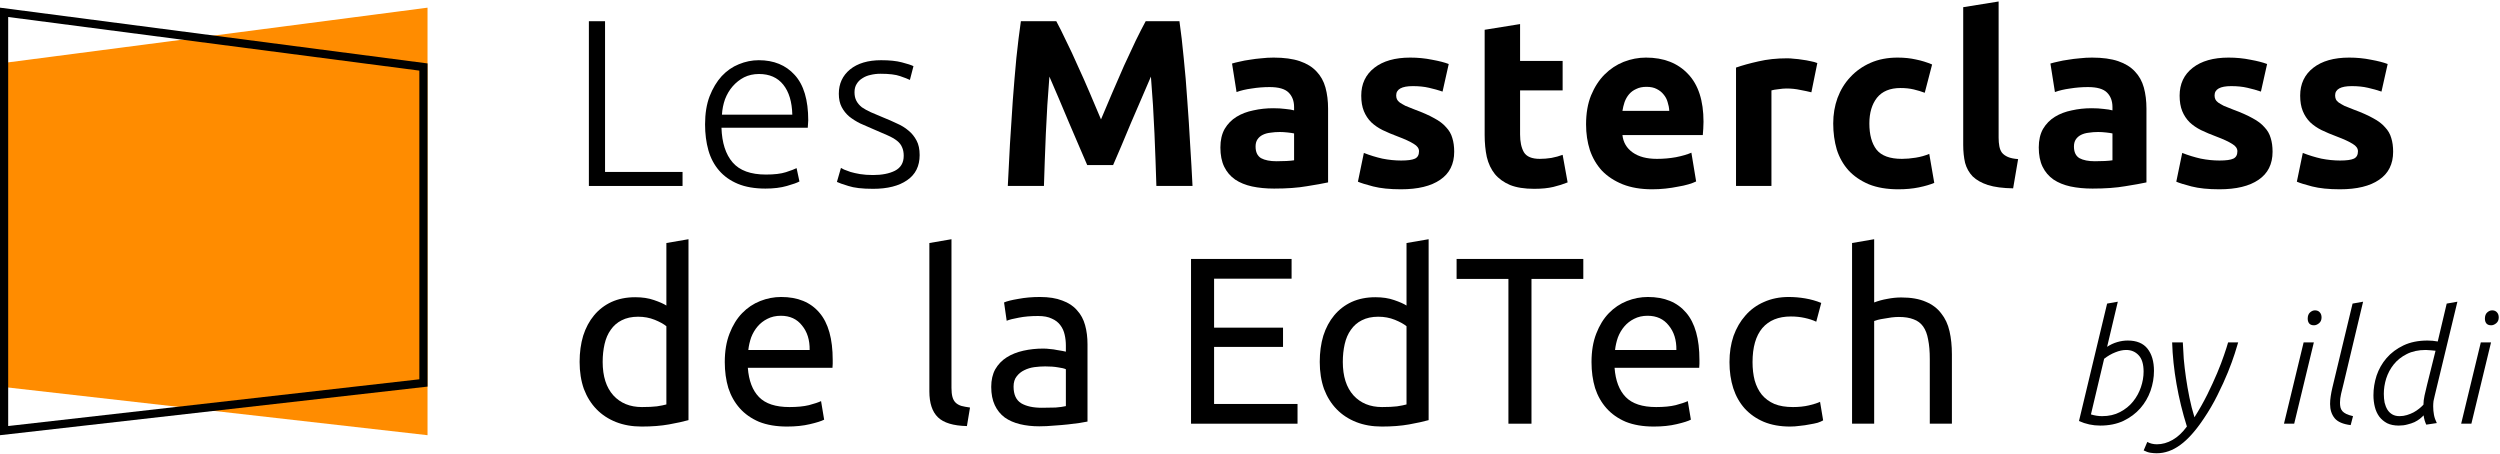
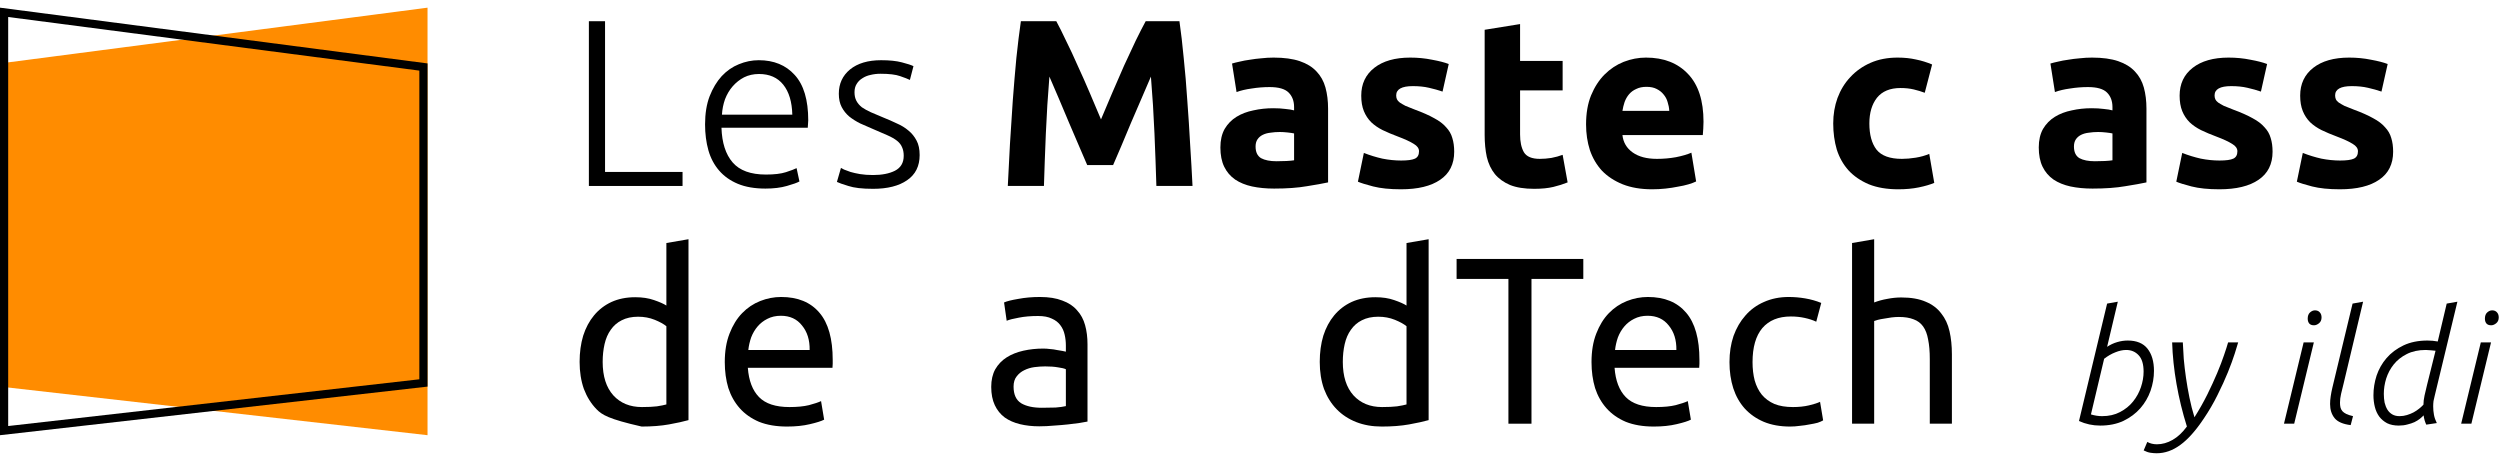
<svg xmlns="http://www.w3.org/2000/svg" width="1304" height="237" viewBox="0 0 1304 237" fill="none">
  <path d="M356.016 89.684V97H307.16V11.068H315.592V89.684H356.016Z" fill="black" />
  <path d="M367.762 64.884C367.762 59.263 368.548 54.385 370.118 50.252C371.771 46.036 373.879 42.523 376.442 39.712C379.087 36.901 382.063 34.835 385.37 33.512C388.759 32.107 392.231 31.404 395.786 31.404C403.639 31.404 409.881 33.967 414.51 39.092C419.222 44.217 421.578 52.112 421.578 62.776C421.578 63.437 421.537 64.099 421.454 64.76C421.454 65.421 421.413 66.041 421.33 66.62H376.318C376.566 74.473 378.509 80.508 382.146 84.724C385.784 88.94 391.57 91.048 399.506 91.048C403.887 91.048 407.359 90.635 409.922 89.808C412.485 88.981 414.345 88.279 415.502 87.7L416.99 94.644C415.833 95.305 413.642 96.091 410.418 97C407.277 97.909 403.557 98.364 399.258 98.364C393.637 98.364 388.842 97.537 384.874 95.884C380.906 94.231 377.641 91.916 375.078 88.94C372.515 85.964 370.655 82.451 369.498 78.4C368.341 74.267 367.762 69.761 367.762 64.884ZM413.27 59.8C413.105 53.104 411.534 47.896 408.558 44.176C405.582 40.456 401.366 38.596 395.91 38.596C393.017 38.596 390.413 39.175 388.098 40.332C385.866 41.489 383.882 43.06 382.146 45.044C380.493 46.945 379.17 49.177 378.178 51.74C377.269 54.303 376.731 56.989 376.566 59.8H413.27Z" fill="black" />
  <path d="M455.384 91.296C460.013 91.296 463.816 90.552 466.792 89.064C469.85 87.493 471.38 84.889 471.38 81.252C471.38 79.516 471.09 78.028 470.512 76.788C470.016 75.548 469.148 74.432 467.908 73.44C466.668 72.448 465.014 71.497 462.948 70.588C460.964 69.679 458.484 68.604 455.508 67.364C453.11 66.372 450.837 65.38 448.688 64.388C446.538 63.313 444.637 62.115 442.984 60.792C441.33 59.387 440.008 57.733 439.016 55.832C438.024 53.931 437.528 51.616 437.528 48.888C437.528 43.68 439.47 39.464 443.356 36.24C447.324 33.016 452.738 31.404 459.6 31.404C463.981 31.404 467.577 31.776 470.388 32.52C473.281 33.264 475.306 33.925 476.464 34.504L474.604 41.696C473.612 41.2 471.917 40.539 469.52 39.712C467.205 38.885 463.774 38.472 459.228 38.472C457.409 38.472 455.673 38.679 454.02 39.092C452.449 39.423 451.044 40.001 449.804 40.828C448.564 41.572 447.572 42.564 446.828 43.804C446.084 44.961 445.712 46.408 445.712 48.144C445.712 49.88 446.042 51.368 446.704 52.608C447.365 53.848 448.316 54.964 449.556 55.956C450.878 56.865 452.449 57.733 454.268 58.56C456.169 59.387 458.318 60.296 460.716 61.288C463.196 62.28 465.552 63.313 467.784 64.388C470.098 65.38 472.124 66.62 473.86 68.108C475.596 69.513 477.001 71.249 478.076 73.316C479.15 75.3 479.688 77.821 479.688 80.88C479.688 86.667 477.497 91.048 473.116 94.024C468.817 97 462.906 98.488 455.384 98.488C449.762 98.488 445.464 97.992 442.488 97C439.512 96.091 437.528 95.388 436.536 94.892L438.644 87.576C438.892 87.741 439.429 88.031 440.256 88.444C441.082 88.775 442.198 89.188 443.604 89.684C445.009 90.097 446.662 90.469 448.564 90.8C450.548 91.131 452.821 91.296 455.384 91.296Z" fill="black" />
  <path d="M550.966 11.068C552.454 13.796 554.148 17.185 556.05 21.236C558.034 25.204 560.059 29.544 562.126 34.256C564.275 38.885 566.383 43.639 568.45 48.516C570.516 53.393 572.459 57.981 574.278 62.28C576.096 57.981 578.039 53.393 580.106 48.516C582.172 43.639 584.239 38.885 586.306 34.256C588.455 29.544 590.48 25.204 592.382 21.236C594.366 17.185 596.102 13.796 597.59 11.068H615.198C616.024 16.772 616.768 23.179 617.43 30.288C618.174 37.315 618.794 44.672 619.29 52.36C619.868 59.965 620.364 67.612 620.778 75.3C621.274 82.988 621.687 90.221 622.018 97H603.17C602.922 88.651 602.591 79.557 602.178 69.72C601.764 59.883 601.144 49.963 600.318 39.96C598.83 43.432 597.176 47.276 595.358 51.492C593.539 55.708 591.72 59.924 589.902 64.14C588.166 68.356 586.471 72.407 584.818 76.292C583.164 80.095 581.759 83.36 580.602 86.088H567.086C565.928 83.36 564.523 80.095 562.87 76.292C561.216 72.407 559.48 68.356 557.662 64.14C555.926 59.924 554.148 55.708 552.33 51.492C550.511 47.276 548.858 43.432 547.37 39.96C546.543 49.963 545.923 59.883 545.51 69.72C545.096 79.557 544.766 88.651 544.518 97H525.67C526 90.221 526.372 82.988 526.786 75.3C527.282 67.612 527.778 59.965 528.274 52.36C528.852 44.672 529.472 37.315 530.134 30.288C530.878 23.179 531.663 16.772 532.49 11.068H550.966Z" fill="black" />
  <path d="M665.819 84.104C667.637 84.104 669.374 84.063 671.027 83.98C672.68 83.897 674.003 83.773 674.995 83.608V69.596C674.251 69.431 673.135 69.265 671.647 69.1C670.159 68.935 668.795 68.852 667.555 68.852C665.819 68.852 664.165 68.976 662.595 69.224C661.107 69.389 659.784 69.761 658.627 70.34C657.469 70.919 656.56 71.704 655.899 72.696C655.237 73.688 654.907 74.928 654.907 76.416C654.907 79.309 655.857 81.335 657.759 82.492C659.743 83.567 662.429 84.104 665.819 84.104ZM664.331 30.04C669.787 30.04 674.333 30.66 677.971 31.9C681.608 33.14 684.501 34.917 686.651 37.232C688.883 39.547 690.453 42.357 691.363 45.664C692.272 48.971 692.727 52.649 692.727 56.7V95.14C690.081 95.719 686.403 96.38 681.691 97.124C676.979 97.951 671.275 98.364 664.579 98.364C660.363 98.364 656.519 97.992 653.047 97.248C649.657 96.504 646.723 95.305 644.243 93.652C641.763 91.916 639.861 89.684 638.539 86.956C637.216 84.228 636.555 80.88 636.555 76.912C636.555 73.109 637.299 69.885 638.787 67.24C640.357 64.595 642.424 62.487 644.987 60.916C647.549 59.345 650.484 58.229 653.791 57.568C657.097 56.824 660.528 56.452 664.083 56.452C666.48 56.452 668.588 56.576 670.407 56.824C672.308 56.989 673.837 57.237 674.995 57.568V55.832C674.995 52.691 674.044 50.169 672.143 48.268C670.241 46.367 666.935 45.416 662.223 45.416C659.081 45.416 655.981 45.664 652.923 46.16C649.864 46.573 647.219 47.193 644.987 48.02L642.631 33.14C643.706 32.809 645.028 32.479 646.599 32.148C648.252 31.735 650.029 31.404 651.931 31.156C653.832 30.825 655.816 30.577 657.883 30.412C660.032 30.164 662.181 30.04 664.331 30.04Z" fill="black" />
  <path d="M730.858 83.732C734.247 83.732 736.645 83.401 738.05 82.74C739.455 82.079 740.158 80.797 740.158 78.896C740.158 77.408 739.249 76.127 737.43 75.052C735.611 73.895 732.842 72.613 729.122 71.208C726.229 70.133 723.583 69.017 721.186 67.86C718.871 66.703 716.887 65.339 715.234 63.768C713.581 62.115 712.299 60.172 711.39 57.94C710.481 55.708 710.026 53.021 710.026 49.88C710.026 43.763 712.299 38.927 716.846 35.372C721.393 31.817 727.634 30.04 735.57 30.04C739.538 30.04 743.341 30.412 746.978 31.156C750.615 31.817 753.509 32.561 755.658 33.388L752.434 47.772C750.285 47.028 747.929 46.367 745.366 45.788C742.886 45.209 740.075 44.92 736.934 44.92C731.147 44.92 728.254 46.532 728.254 49.756C728.254 50.5 728.378 51.161 728.626 51.74C728.874 52.319 729.37 52.897 730.114 53.476C730.858 53.972 731.85 54.551 733.09 55.212C734.413 55.791 736.066 56.452 738.05 57.196C742.101 58.684 745.449 60.172 748.094 61.66C750.739 63.065 752.806 64.636 754.294 66.372C755.865 68.025 756.939 69.885 757.518 71.952C758.179 74.019 758.51 76.416 758.51 79.144C758.51 85.592 756.071 90.469 751.194 93.776C746.399 97.083 739.579 98.736 730.734 98.736C724.947 98.736 720.111 98.24 716.226 97.248C712.423 96.256 709.778 95.429 708.29 94.768L711.39 79.764C714.531 81.004 717.755 81.996 721.062 82.74C724.369 83.401 727.634 83.732 730.858 83.732Z" fill="black" />
  <path d="M774.397 15.532L792.873 12.556V31.776H815.07V47.152H792.873V70.092C792.873 73.977 793.535 77.077 794.857 79.392C796.263 81.707 799.032 82.864 803.165 82.864C805.149 82.864 807.175 82.699 809.241 82.368C811.391 81.955 813.334 81.417 815.07 80.756L817.674 95.14C815.442 96.049 812.961 96.835 810.233 97.496C807.505 98.157 804.157 98.488 800.189 98.488C795.147 98.488 790.972 97.827 787.665 96.504C784.359 95.099 781.713 93.197 779.729 90.8C777.745 88.32 776.34 85.344 775.513 81.872C774.769 78.4 774.397 74.556 774.397 70.34V15.532Z" fill="black" />
  <path d="M827.293 64.884C827.293 59.097 828.161 54.055 829.897 49.756C831.716 45.375 834.072 41.737 836.965 38.844C839.859 35.951 843.165 33.76 846.885 32.272C850.688 30.784 854.573 30.04 858.541 30.04C867.8 30.04 875.116 32.892 880.489 38.596C885.863 44.217 888.549 52.525 888.549 63.52C888.549 64.595 888.508 65.793 888.425 67.116C888.343 68.356 888.26 69.472 888.177 70.464H846.265C846.679 74.267 848.456 77.284 851.597 79.516C854.739 81.748 858.955 82.864 864.245 82.864C867.635 82.864 870.941 82.575 874.165 81.996C877.472 81.335 880.159 80.549 882.225 79.64L884.705 94.644C883.713 95.14 882.391 95.636 880.737 96.132C879.084 96.628 877.224 97.041 875.157 97.372C873.173 97.785 871.024 98.116 868.709 98.364C866.395 98.612 864.08 98.736 861.765 98.736C855.896 98.736 850.771 97.868 846.389 96.132C842.091 94.396 838.495 92.04 835.601 89.064C832.791 86.005 830.683 82.409 829.277 78.276C827.955 74.143 827.293 69.679 827.293 64.884ZM870.693 57.816C870.611 56.245 870.321 54.716 869.825 53.228C869.412 51.74 868.709 50.417 867.717 49.26C866.808 48.103 865.609 47.152 864.121 46.408C862.716 45.664 860.939 45.292 858.789 45.292C856.723 45.292 854.945 45.664 853.457 46.408C851.969 47.069 850.729 47.979 849.737 49.136C848.745 50.293 847.96 51.657 847.381 53.228C846.885 54.716 846.513 56.245 846.265 57.816H870.693Z" fill="black" />
-   <path d="M944.815 48.144C943.162 47.731 941.219 47.317 938.987 46.904C936.755 46.408 934.358 46.16 931.795 46.16C930.638 46.16 929.233 46.284 927.579 46.532C926.009 46.697 924.81 46.904 923.983 47.152V97H905.507V35.248C908.814 34.091 912.699 33.016 917.163 32.024C921.71 30.949 926.753 30.412 932.291 30.412C933.283 30.412 934.482 30.495 935.887 30.66C937.293 30.743 938.698 30.908 940.103 31.156C941.509 31.321 942.914 31.569 944.319 31.9C945.725 32.148 946.923 32.479 947.915 32.892L944.815 48.144Z" fill="black" />
  <path d="M956.209 64.388C956.209 59.676 956.953 55.253 958.441 51.12C960.012 46.904 962.244 43.267 965.137 40.208C968.03 37.067 971.544 34.587 975.677 32.768C979.81 30.949 984.522 30.04 989.813 30.04C993.285 30.04 996.468 30.371 999.361 31.032C1002.25 31.611 1005.06 32.479 1007.79 33.636L1003.95 48.392C1002.21 47.731 1000.31 47.152 998.245 46.656C996.178 46.16 993.864 45.912 991.301 45.912C985.845 45.912 981.753 47.607 979.025 50.996C976.38 54.385 975.057 58.849 975.057 64.388C975.057 70.257 976.297 74.804 978.777 78.028C981.34 81.252 985.762 82.864 992.045 82.864C994.277 82.864 996.674 82.657 999.237 82.244C1001.8 81.831 1004.16 81.169 1006.3 80.26L1008.91 95.388C1006.76 96.297 1004.07 97.083 1000.85 97.744C997.625 98.405 994.07 98.736 990.185 98.736C984.233 98.736 979.108 97.868 974.809 96.132C970.51 94.313 966.956 91.875 964.145 88.816C961.417 85.757 959.392 82.161 958.069 78.028C956.829 73.812 956.209 69.265 956.209 64.388Z" fill="black" />
-   <path d="M1050.05 98.24C1044.68 98.157 1040.29 97.579 1036.9 96.504C1033.6 95.429 1030.95 93.941 1028.97 92.04C1027.07 90.056 1025.74 87.7 1025 84.972C1024.34 82.161 1024.01 79.02 1024.01 75.548V3.752L1042.48 0.776V71.828C1042.48 73.481 1042.61 74.969 1042.86 76.292C1043.1 77.615 1043.56 78.731 1044.22 79.64C1044.96 80.549 1046 81.293 1047.32 81.872C1048.64 82.451 1050.42 82.823 1052.65 82.988L1050.05 98.24Z" fill="black" />
  <path d="M1092.68 84.104C1094.5 84.104 1096.24 84.063 1097.89 83.98C1099.55 83.897 1100.87 83.773 1101.86 83.608V69.596C1101.12 69.431 1100 69.265 1098.51 69.1C1097.02 68.935 1095.66 68.852 1094.42 68.852C1092.68 68.852 1091.03 68.976 1089.46 69.224C1087.97 69.389 1086.65 69.761 1085.49 70.34C1084.33 70.919 1083.43 71.704 1082.76 72.696C1082.1 73.688 1081.77 74.928 1081.77 76.416C1081.77 79.309 1082.72 81.335 1084.62 82.492C1086.61 83.567 1089.29 84.104 1092.68 84.104ZM1091.2 30.04C1096.65 30.04 1101.2 30.66 1104.84 31.9C1108.47 33.14 1111.37 34.917 1113.52 37.232C1115.75 39.547 1117.32 42.357 1118.23 45.664C1119.14 48.971 1119.59 52.649 1119.59 56.7V95.14C1116.95 95.719 1113.27 96.38 1108.56 97.124C1103.84 97.951 1098.14 98.364 1091.44 98.364C1087.23 98.364 1083.38 97.992 1079.91 97.248C1076.52 96.504 1073.59 95.305 1071.11 93.652C1068.63 91.916 1066.73 89.684 1065.4 86.956C1064.08 84.228 1063.42 80.88 1063.42 76.912C1063.42 73.109 1064.16 69.885 1065.65 67.24C1067.22 64.595 1069.29 62.487 1071.85 60.916C1074.41 59.345 1077.35 58.229 1080.66 57.568C1083.96 56.824 1087.39 56.452 1090.95 56.452C1093.35 56.452 1095.45 56.576 1097.27 56.824C1099.17 56.989 1100.7 57.237 1101.86 57.568V55.832C1101.86 52.691 1100.91 50.169 1099.01 48.268C1097.11 46.367 1093.8 45.416 1089.09 45.416C1085.95 45.416 1082.85 45.664 1079.79 46.16C1076.73 46.573 1074.08 47.193 1071.85 48.02L1069.5 33.14C1070.57 32.809 1071.89 32.479 1073.46 32.148C1075.12 31.735 1076.89 31.404 1078.8 31.156C1080.7 30.825 1082.68 30.577 1084.75 30.412C1086.9 30.164 1089.05 30.04 1091.2 30.04Z" fill="black" />
  <path d="M1157.72 83.732C1161.11 83.732 1163.51 83.401 1164.91 82.74C1166.32 82.079 1167.02 80.797 1167.02 78.896C1167.02 77.408 1166.11 76.127 1164.29 75.052C1162.48 73.895 1159.71 72.613 1155.99 71.208C1153.09 70.133 1150.45 69.017 1148.05 67.86C1145.74 66.703 1143.75 65.339 1142.1 63.768C1140.45 62.115 1139.16 60.172 1138.25 57.94C1137.35 55.708 1136.89 53.021 1136.89 49.88C1136.89 43.763 1139.16 38.927 1143.71 35.372C1148.26 31.817 1154.5 30.04 1162.43 30.04C1166.4 30.04 1170.21 30.412 1173.84 31.156C1177.48 31.817 1180.37 32.561 1182.52 33.388L1179.3 47.772C1177.15 47.028 1174.79 46.367 1172.23 45.788C1169.75 45.209 1166.94 44.92 1163.8 44.92C1158.01 44.92 1155.12 46.532 1155.12 49.756C1155.12 50.5 1155.24 51.161 1155.49 51.74C1155.74 52.319 1156.23 52.897 1156.98 53.476C1157.72 53.972 1158.71 54.551 1159.95 55.212C1161.28 55.791 1162.93 56.452 1164.91 57.196C1168.97 58.684 1172.31 60.172 1174.96 61.66C1177.6 63.065 1179.67 64.636 1181.16 66.372C1182.73 68.025 1183.8 69.885 1184.38 71.952C1185.04 74.019 1185.37 76.416 1185.37 79.144C1185.37 85.592 1182.94 90.469 1178.06 93.776C1173.26 97.083 1166.44 98.736 1157.6 98.736C1151.81 98.736 1146.98 98.24 1143.09 97.248C1139.29 96.256 1136.64 95.429 1135.15 94.768L1138.25 79.764C1141.4 81.004 1144.62 81.996 1147.93 82.74C1151.23 83.401 1154.5 83.732 1157.72 83.732Z" fill="black" />
  <path d="M1220.61 83.732C1224 83.732 1226.39 83.401 1227.8 82.74C1229.2 82.079 1229.91 80.797 1229.91 78.896C1229.91 77.408 1229 76.127 1227.18 75.052C1225.36 73.895 1222.59 72.613 1218.87 71.208C1215.98 70.133 1213.33 69.017 1210.93 67.86C1208.62 66.703 1206.64 65.339 1204.98 63.768C1203.33 62.115 1202.05 60.172 1201.14 57.94C1200.23 55.708 1199.77 53.021 1199.77 49.88C1199.77 43.763 1202.05 38.927 1206.59 35.372C1211.14 31.817 1217.38 30.04 1225.32 30.04C1229.29 30.04 1233.09 30.412 1236.73 31.156C1240.36 31.817 1243.26 32.561 1245.41 33.388L1242.18 47.772C1240.03 47.028 1237.68 46.367 1235.11 45.788C1232.63 45.209 1229.82 44.92 1226.68 44.92C1220.9 44.92 1218 46.532 1218 49.756C1218 50.5 1218.13 51.161 1218.37 51.74C1218.62 52.319 1219.12 52.897 1219.86 53.476C1220.61 53.972 1221.6 54.551 1222.84 55.212C1224.16 55.791 1225.81 56.452 1227.8 57.196C1231.85 58.684 1235.2 60.172 1237.84 61.66C1240.49 63.065 1242.55 64.636 1244.04 66.372C1245.61 68.025 1246.69 69.885 1247.27 71.952C1247.93 74.019 1248.26 76.416 1248.26 79.144C1248.26 85.592 1245.82 90.469 1240.94 93.776C1236.15 97.083 1229.33 98.736 1220.48 98.736C1214.7 98.736 1209.86 98.24 1205.97 97.248C1202.17 96.256 1199.53 95.429 1198.04 94.768L1201.14 79.764C1204.28 81.004 1207.5 81.996 1210.81 82.74C1214.12 83.401 1217.38 83.732 1220.61 83.732Z" fill="black" />
-   <path d="M347.584 170.16C346.179 169.003 344.153 167.887 341.508 166.812C338.863 165.737 335.969 165.2 332.828 165.2C329.521 165.2 326.669 165.82 324.272 167.06C321.957 168.217 320.056 169.871 318.568 172.02C317.08 174.087 316.005 176.567 315.344 179.46C314.683 182.353 314.352 185.453 314.352 188.76C314.352 196.283 316.212 202.111 319.932 206.244C323.652 210.295 328.612 212.32 334.812 212.32C337.953 212.32 340.557 212.196 342.624 211.948C344.773 211.617 346.427 211.287 347.584 210.956V170.16ZM347.584 126.76L359.116 124.776V219.14C356.471 219.884 353.081 220.628 348.948 221.372C344.815 222.116 340.061 222.488 334.688 222.488C329.728 222.488 325.264 221.703 321.296 220.132C317.328 218.561 313.939 216.329 311.128 213.436C308.317 210.543 306.127 207.029 304.556 202.896C303.068 198.68 302.324 193.968 302.324 188.76C302.324 183.8 302.944 179.253 304.184 175.12C305.507 170.987 307.408 167.432 309.888 164.456C312.368 161.48 315.385 159.165 318.94 157.512C322.577 155.859 326.711 155.032 331.34 155.032C335.06 155.032 338.325 155.528 341.136 156.52C344.029 157.512 346.179 158.463 347.584 159.372V126.76Z" fill="black" />
+   <path d="M347.584 170.16C346.179 169.003 344.153 167.887 341.508 166.812C338.863 165.737 335.969 165.2 332.828 165.2C329.521 165.2 326.669 165.82 324.272 167.06C321.957 168.217 320.056 169.871 318.568 172.02C317.08 174.087 316.005 176.567 315.344 179.46C314.683 182.353 314.352 185.453 314.352 188.76C314.352 196.283 316.212 202.111 319.932 206.244C323.652 210.295 328.612 212.32 334.812 212.32C337.953 212.32 340.557 212.196 342.624 211.948C344.773 211.617 346.427 211.287 347.584 210.956V170.16ZM347.584 126.76L359.116 124.776V219.14C356.471 219.884 353.081 220.628 348.948 221.372C344.815 222.116 340.061 222.488 334.688 222.488C317.328 218.561 313.939 216.329 311.128 213.436C308.317 210.543 306.127 207.029 304.556 202.896C303.068 198.68 302.324 193.968 302.324 188.76C302.324 183.8 302.944 179.253 304.184 175.12C305.507 170.987 307.408 167.432 309.888 164.456C312.368 161.48 315.385 159.165 318.94 157.512C322.577 155.859 326.711 155.032 331.34 155.032C335.06 155.032 338.325 155.528 341.136 156.52C344.029 157.512 346.179 158.463 347.584 159.372V126.76Z" fill="black" />
  <path d="M378.044 188.884C378.044 183.18 378.87 178.22 380.524 174.004C382.177 169.705 384.368 166.151 387.096 163.34C389.824 160.529 392.965 158.421 396.52 157.016C400.074 155.611 403.712 154.908 407.432 154.908C416.112 154.908 422.766 157.636 427.396 163.092C432.025 168.465 434.339 176.691 434.339 187.768C434.339 188.264 434.339 188.925 434.339 189.752C434.339 190.496 434.298 191.199 434.215 191.86H390.072C390.568 198.556 392.51 203.64 395.9 207.112C399.289 210.584 404.58 212.32 411.772 212.32C415.822 212.32 419.212 211.989 421.94 211.328C424.75 210.584 426.858 209.881 428.264 209.22L429.876 218.892C428.47 219.636 425.99 220.421 422.436 221.248C418.964 222.075 414.996 222.488 410.532 222.488C404.91 222.488 400.033 221.661 395.9 220.008C391.849 218.272 388.501 215.916 385.856 212.94C383.21 209.964 381.226 206.451 379.904 202.4C378.664 198.267 378.044 193.761 378.044 188.884ZM422.312 182.56C422.394 177.352 421.072 173.095 418.344 169.788C415.698 166.399 412.02 164.704 407.308 164.704C404.662 164.704 402.306 165.241 400.24 166.316C398.256 167.308 396.561 168.631 395.156 170.284C393.75 171.937 392.634 173.839 391.808 175.988C391.064 178.137 390.568 180.328 390.32 182.56H422.312Z" fill="black" />
-   <path d="M504.348 222.24C497.239 222.075 492.196 220.545 489.22 217.652C486.244 214.759 484.756 210.253 484.756 204.136V126.76L496.288 124.776V202.276C496.288 204.177 496.454 205.748 496.784 206.988C497.115 208.228 497.652 209.22 498.396 209.964C499.14 210.708 500.132 211.287 501.372 211.7C502.612 212.031 504.142 212.32 505.96 212.568L504.348 222.24Z" fill="black" />
  <path d="M543.435 212.692C546.163 212.692 548.56 212.651 550.627 212.568C552.776 212.403 554.553 212.155 555.959 211.824V192.604C555.132 192.191 553.768 191.86 551.867 191.612C550.048 191.281 547.816 191.116 545.171 191.116C543.435 191.116 541.575 191.24 539.591 191.488C537.689 191.736 535.912 192.273 534.259 193.1C532.688 193.844 531.365 194.919 530.291 196.324C529.216 197.647 528.679 199.424 528.679 201.656C528.679 205.789 530.001 208.683 532.647 210.336C535.292 211.907 538.888 212.692 543.435 212.692ZM542.443 154.908C547.072 154.908 550.957 155.528 554.099 156.768C557.323 157.925 559.885 159.62 561.787 161.852C563.771 164.001 565.176 166.605 566.003 169.664C566.829 172.64 567.243 175.947 567.243 179.584V219.884C566.251 220.049 564.845 220.297 563.027 220.628C561.291 220.876 559.307 221.124 557.075 221.372C554.843 221.62 552.404 221.827 549.759 221.992C547.196 222.24 544.633 222.364 542.071 222.364C538.433 222.364 535.085 221.992 532.027 221.248C528.968 220.504 526.323 219.347 524.091 217.776C521.859 216.123 520.123 213.973 518.883 211.328C517.643 208.683 517.023 205.5 517.023 201.78C517.023 198.225 517.725 195.167 519.131 192.604C520.619 190.041 522.603 187.975 525.083 186.404C527.563 184.833 530.456 183.676 533.763 182.932C537.069 182.188 540.541 181.816 544.179 181.816C545.336 181.816 546.535 181.899 547.775 182.064C549.015 182.147 550.172 182.312 551.247 182.56C552.404 182.725 553.396 182.891 554.223 183.056C555.049 183.221 555.628 183.345 555.959 183.428V180.204C555.959 178.303 555.752 176.443 555.339 174.624C554.925 172.723 554.181 171.069 553.107 169.664C552.032 168.176 550.544 167.019 548.643 166.192C546.824 165.283 544.427 164.828 541.451 164.828C537.648 164.828 534.3 165.117 531.407 165.696C528.596 166.192 526.488 166.729 525.083 167.308L523.719 157.76C525.207 157.099 527.687 156.479 531.159 155.9C534.631 155.239 538.392 154.908 542.443 154.908Z" fill="black" />
-   <path d="M621.239 221V135.068H673.691V145.36H633.267V170.904H669.227V180.948H633.267V210.708H676.791V221H621.239Z" fill="black" />
  <path d="M733.64 170.16C732.235 169.003 730.21 167.887 727.564 166.812C724.919 165.737 722.026 165.2 718.884 165.2C715.578 165.2 712.726 165.82 710.328 167.06C708.014 168.217 706.112 169.871 704.624 172.02C703.136 174.087 702.062 176.567 701.4 179.46C700.739 182.353 700.408 185.453 700.408 188.76C700.408 196.283 702.268 202.111 705.988 206.244C709.708 210.295 714.668 212.32 720.868 212.32C724.01 212.32 726.614 212.196 728.68 211.948C730.83 211.617 732.483 211.287 733.64 210.956V170.16ZM733.64 126.76L745.172 124.776V219.14C742.527 219.884 739.138 220.628 735.004 221.372C730.871 222.116 726.118 222.488 720.744 222.488C715.784 222.488 711.32 221.703 707.352 220.132C703.384 218.561 699.995 216.329 697.184 213.436C694.374 210.543 692.183 207.029 690.612 202.896C689.124 198.68 688.38 193.968 688.38 188.76C688.38 183.8 689 179.253 690.24 175.12C691.563 170.987 693.464 167.432 695.944 164.456C698.424 161.48 701.442 159.165 704.996 157.512C708.634 155.859 712.767 155.032 717.396 155.032C721.116 155.032 724.382 155.528 727.192 156.52C730.086 157.512 732.235 158.463 733.64 159.372V126.76Z" fill="black" />
  <path d="M825.852 135.068V145.484H798.82V221H786.792V145.484H759.76V135.068H825.852Z" fill="black" />
  <path d="M830.132 188.884C830.132 183.18 830.958 178.22 832.612 174.004C834.265 169.705 836.456 166.151 839.184 163.34C841.912 160.529 845.053 158.421 848.608 157.016C852.162 155.611 855.8 154.908 859.52 154.908C868.2 154.908 874.854 157.636 879.484 163.092C884.113 168.465 886.428 176.691 886.428 187.768C886.428 188.264 886.428 188.925 886.428 189.752C886.428 190.496 886.386 191.199 886.304 191.86H842.16C842.656 198.556 844.598 203.64 847.988 207.112C851.377 210.584 856.668 212.32 863.86 212.32C867.91 212.32 871.3 211.989 874.028 211.328C876.839 210.584 878.946 209.881 880.352 209.22L881.964 218.892C880.558 219.636 878.078 220.421 874.524 221.248C871.052 222.075 867.084 222.488 862.62 222.488C856.998 222.488 852.121 221.661 847.988 220.008C843.937 218.272 840.589 215.916 837.944 212.94C835.298 209.964 833.315 206.451 831.992 202.4C830.752 198.267 830.132 193.761 830.132 188.884ZM874.4 182.56C874.482 177.352 873.16 173.095 870.432 169.788C867.786 166.399 864.108 164.704 859.396 164.704C856.75 164.704 854.394 165.241 852.328 166.316C850.344 167.308 848.649 168.631 847.244 170.284C845.838 171.937 844.722 173.839 843.896 175.988C843.152 178.137 842.656 180.328 842.408 182.56H874.4Z" fill="black" />
  <path d="M933.717 222.488C928.509 222.488 923.921 221.661 919.953 220.008C916.068 218.355 912.761 216.04 910.033 213.064C907.388 210.088 905.404 206.575 904.081 202.524C902.759 198.391 902.097 193.844 902.097 188.884C902.097 183.924 902.8 179.377 904.205 175.244C905.693 171.111 907.76 167.556 910.405 164.58C913.051 161.521 916.275 159.165 920.077 157.512C923.963 155.776 928.261 154.908 932.973 154.908C935.867 154.908 938.76 155.156 941.653 155.652C944.547 156.148 947.316 156.933 949.961 158.008L947.357 167.804C945.621 166.977 943.596 166.316 941.281 165.82C939.049 165.324 936.652 165.076 934.089 165.076C927.641 165.076 922.681 167.101 919.209 171.152C915.82 175.203 914.125 181.113 914.125 188.884C914.125 192.356 914.497 195.539 915.241 198.432C916.068 201.325 917.308 203.805 918.961 205.872C920.697 207.939 922.888 209.551 925.533 210.708C928.179 211.783 931.403 212.32 935.205 212.32C938.264 212.32 941.033 212.031 943.513 211.452C945.993 210.873 947.936 210.253 949.341 209.592L950.953 219.264C950.292 219.677 949.341 220.091 948.101 220.504C946.861 220.835 945.456 221.124 943.885 221.372C942.315 221.703 940.62 221.951 938.801 222.116C937.065 222.364 935.371 222.488 933.717 222.488Z" fill="black" />
  <path d="M966.034 221V126.76L977.566 124.776V157.76C979.715 156.933 981.989 156.313 984.386 155.9C986.866 155.404 989.305 155.156 991.702 155.156C996.827 155.156 1001.08 155.9 1004.47 157.388C1007.86 158.793 1010.55 160.819 1012.53 163.464C1014.6 166.027 1016.05 169.127 1016.87 172.764C1017.7 176.401 1018.11 180.411 1018.11 184.792V221H1006.58V187.272C1006.58 183.304 1006.29 179.915 1005.71 177.104C1005.22 174.293 1004.35 172.02 1003.11 170.284C1001.87 168.548 1000.22 167.308 998.15 166.564C996.083 165.737 993.521 165.324 990.462 165.324C989.222 165.324 987.941 165.407 986.618 165.572C985.295 165.737 984.014 165.944 982.774 166.192C981.617 166.357 980.542 166.564 979.55 166.812C978.641 167.06 977.979 167.267 977.566 167.432V221H966.034Z" fill="black" />
  <path d="M1090.63 216.162C1092.6 216.763 1094.54 217.064 1096.45 217.064C1100 217.064 1103.12 216.353 1105.8 214.932C1108.53 213.511 1110.8 211.679 1112.6 209.438C1114.41 207.197 1115.77 204.709 1116.7 201.976C1117.63 199.243 1118.1 196.537 1118.1 193.858C1118.1 189.922 1117.22 187.052 1115.47 185.248C1113.78 183.444 1111.62 182.542 1109 182.542C1107.25 182.542 1105.36 182.952 1103.34 183.772C1101.37 184.537 1099.43 185.658 1097.52 187.134L1090.63 216.162ZM1099.07 180.902C1100.71 179.809 1102.46 178.989 1104.32 178.442C1106.18 177.895 1108.01 177.622 1109.82 177.622C1114.46 177.622 1117.91 179.043 1120.15 181.886C1122.39 184.729 1123.51 188.583 1123.51 193.448C1123.51 196.947 1122.91 200.418 1121.71 203.862C1120.5 207.251 1118.73 210.285 1116.38 212.964C1114.03 215.643 1111.1 217.829 1107.6 219.524C1104.1 221.164 1100.06 221.984 1095.47 221.984C1091.58 221.984 1087.89 221.191 1084.4 219.606L1099.07 158.352L1104.65 157.368L1099.07 180.902Z" fill="black" />
  <path d="M1120.03 230.512C1121.51 231.332 1123.17 231.742 1125.03 231.742C1127.82 231.742 1130.55 230.977 1133.23 229.446C1135.91 227.915 1138.4 225.592 1140.69 222.476C1138.4 215.205 1136.59 207.825 1135.28 200.336C1133.97 192.847 1133.2 185.603 1132.99 178.606H1138.56C1138.67 181.23 1138.83 184.1 1139.05 187.216C1139.33 190.332 1139.71 193.585 1140.2 196.974C1140.69 200.363 1141.29 203.835 1142.01 207.388C1142.72 210.887 1143.59 214.303 1144.63 217.638C1147.09 213.757 1149.3 209.848 1151.27 205.912C1153.24 201.921 1154.96 198.177 1156.44 194.678C1157.91 191.179 1159.12 188.036 1160.05 185.248C1161.03 182.405 1161.74 180.191 1162.18 178.606H1167.43C1167.1 179.754 1166.5 181.722 1165.62 184.51C1164.75 187.243 1163.57 190.441 1162.1 194.104C1160.62 197.767 1158.82 201.73 1156.68 205.994C1154.61 210.203 1152.2 214.331 1149.47 218.376C1145.26 224.663 1141.19 229.227 1137.25 232.07C1133.31 234.967 1129.21 236.416 1124.95 236.416C1123.97 236.416 1122.9 236.334 1121.75 236.17C1120.6 236.006 1119.4 235.596 1118.14 234.94L1120.03 230.512Z" fill="black" />
  <path d="M1201.57 178.606H1206.9L1196.65 221H1191.32L1201.57 178.606ZM1203.7 166.224C1203.7 164.803 1204.09 163.737 1204.85 163.026C1205.67 162.261 1206.55 161.878 1207.48 161.878C1208.57 161.878 1209.42 162.233 1210.02 162.944C1210.62 163.6 1210.92 164.475 1210.92 165.568C1210.92 166.88 1210.48 167.891 1209.61 168.602C1208.73 169.313 1207.86 169.668 1206.98 169.668C1205.89 169.668 1205.07 169.367 1204.52 168.766C1203.98 168.11 1203.7 167.263 1203.7 166.224Z" fill="black" />
  <path d="M1227.1 158.352L1232.59 157.368L1222.42 200.09C1221.99 201.949 1221.55 203.725 1221.11 205.42C1220.73 207.06 1220.54 208.591 1220.54 210.012C1220.54 210.887 1220.62 211.707 1220.78 212.472C1220.95 213.183 1221.27 213.839 1221.77 214.44C1222.26 214.987 1222.94 215.479 1223.82 215.916C1224.75 216.353 1225.92 216.736 1227.34 217.064L1226.11 221.738C1222.12 221.246 1219.33 220.043 1217.75 218.13C1216.16 216.162 1215.37 213.702 1215.37 210.75C1215.37 209.438 1215.48 208.071 1215.7 206.65C1215.92 205.174 1216.22 203.643 1216.6 202.058L1227.1 158.352Z" fill="black" />
  <path d="M1270.38 182.952C1269.62 182.843 1268.77 182.761 1267.84 182.706C1266.91 182.597 1266.06 182.542 1265.3 182.542C1261.47 182.542 1258.16 183.253 1255.38 184.674C1252.64 186.041 1250.37 187.845 1248.57 190.086C1246.82 192.273 1245.51 194.733 1244.63 197.466C1243.81 200.145 1243.4 202.796 1243.4 205.42C1243.4 207.06 1243.54 208.591 1243.81 210.012C1244.14 211.379 1244.63 212.609 1245.29 213.702C1245.95 214.741 1246.79 215.561 1247.83 216.162C1248.87 216.763 1250.13 217.064 1251.6 217.064C1252.97 217.064 1254.25 216.873 1255.46 216.49C1256.71 216.107 1257.86 215.643 1258.9 215.096C1259.99 214.495 1260.98 213.839 1261.85 213.128C1262.73 212.417 1263.47 211.734 1264.07 211.078C1264.07 209.657 1264.26 208.071 1264.64 206.322C1265.02 204.518 1265.46 202.659 1265.95 200.746L1270.38 182.952ZM1265.54 221.492C1265.27 220.945 1265 220.235 1264.72 219.36C1264.45 218.431 1264.26 217.529 1264.15 216.654C1263.66 217.201 1263 217.802 1262.18 218.458C1261.42 219.059 1260.49 219.633 1259.39 220.18C1258.3 220.672 1257.07 221.082 1255.7 221.41C1254.34 221.793 1252.83 221.984 1251.19 221.984C1248.84 221.984 1246.82 221.574 1245.13 220.754C1243.49 219.879 1242.12 218.731 1241.03 217.31C1239.99 215.889 1239.22 214.221 1238.73 212.308C1238.24 210.34 1237.99 208.29 1237.99 206.158C1237.99 202.714 1238.54 199.297 1239.63 195.908C1240.78 192.519 1242.5 189.485 1244.8 186.806C1247.15 184.073 1250.1 181.859 1253.65 180.164C1257.21 178.469 1261.39 177.622 1266.2 177.622C1267.95 177.622 1269.73 177.786 1271.53 178.114L1276.2 158.352L1281.78 157.368L1269.97 206.322C1269.7 207.306 1269.48 208.263 1269.32 209.192C1269.21 210.121 1269.15 211.023 1269.15 211.898C1269.15 213.483 1269.29 214.987 1269.56 216.408C1269.83 217.829 1270.33 219.251 1271.04 220.672L1265.54 221.492Z" fill="black" />
  <path d="M1293.99 178.606H1299.32L1289.07 221H1283.74L1293.99 178.606ZM1296.13 166.224C1296.13 164.803 1296.51 163.737 1297.27 163.026C1298.09 162.261 1298.97 161.878 1299.9 161.878C1300.99 161.878 1301.84 162.233 1302.44 162.944C1303.04 163.6 1303.34 164.475 1303.34 165.568C1303.34 166.88 1302.9 167.891 1302.03 168.602C1301.16 169.313 1300.28 169.668 1299.41 169.668C1298.31 169.668 1297.49 169.367 1296.95 168.766C1296.4 168.11 1296.13 167.263 1296.13 166.224Z" fill="black" />
  <path fill-rule="evenodd" clip-rule="evenodd" d="M223 4L0 33.085V201.652L223 227V4Z" fill="#FF8C00" />
  <path fill-rule="evenodd" clip-rule="evenodd" d="M0 4V227L223 201.652V33.085L0 4ZM4.271 8.865L218.729 36.834V197.84L4.271 222.217V8.865Z" fill="black" />
</svg>